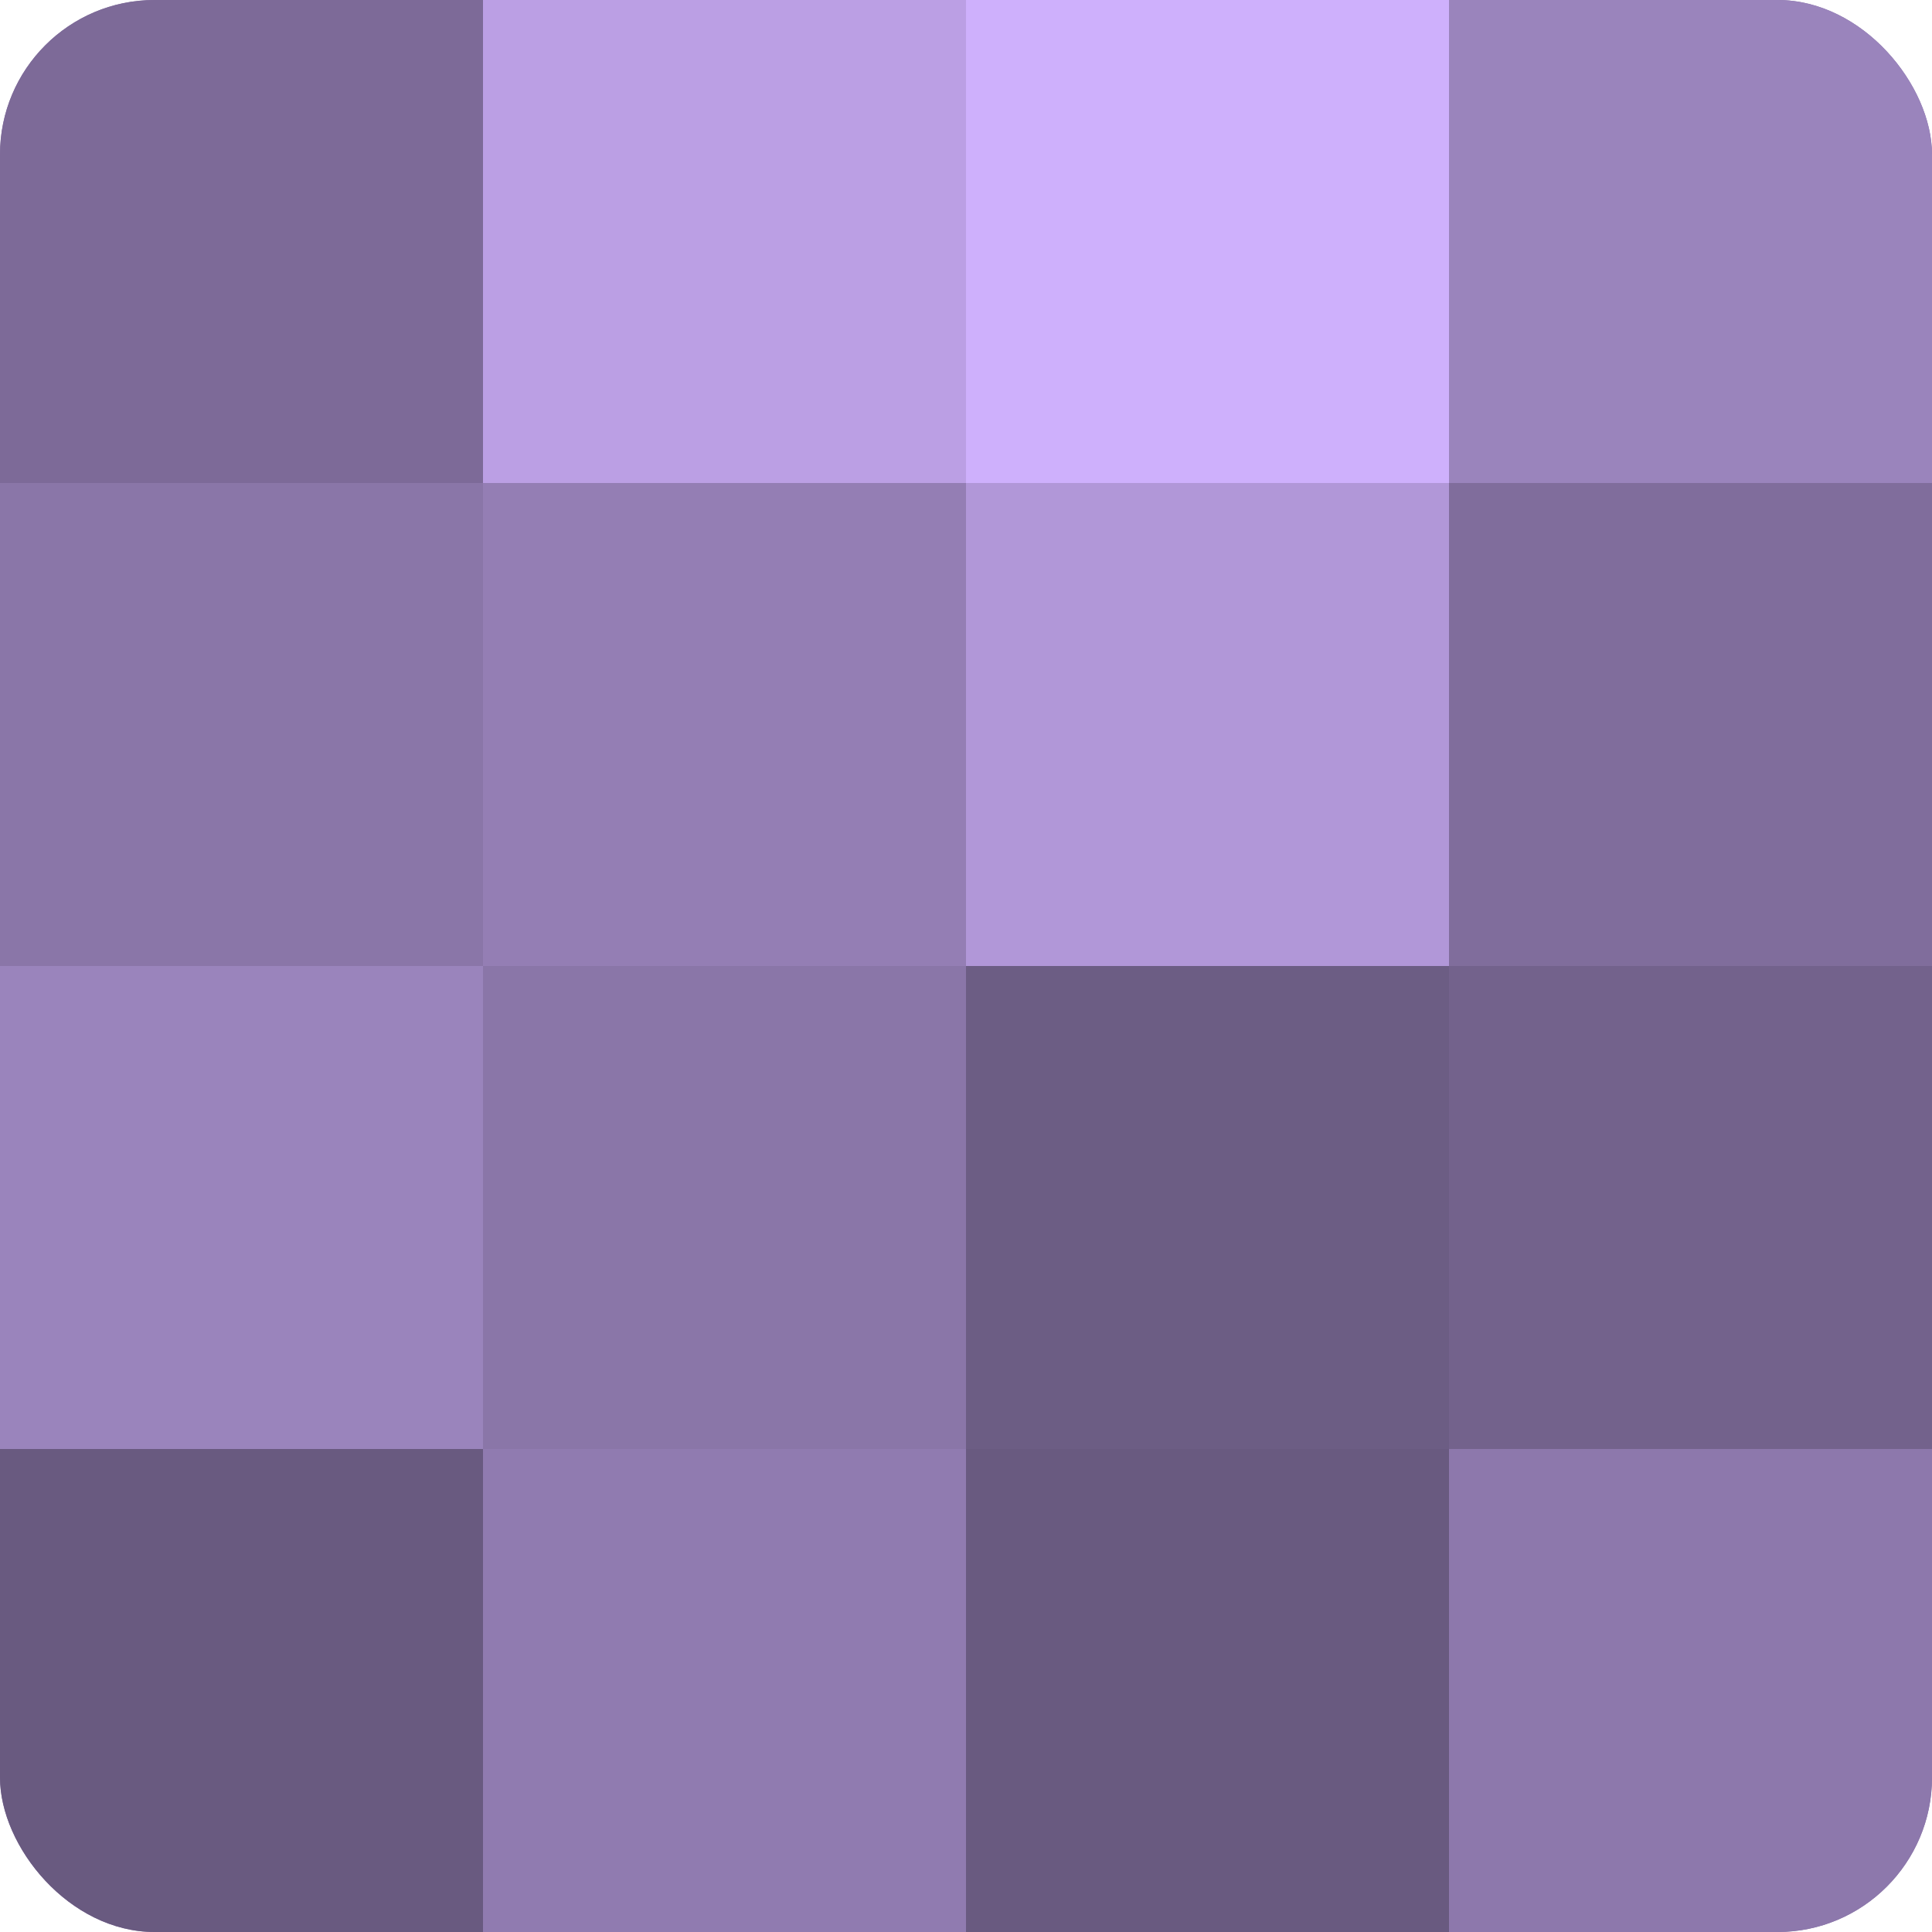
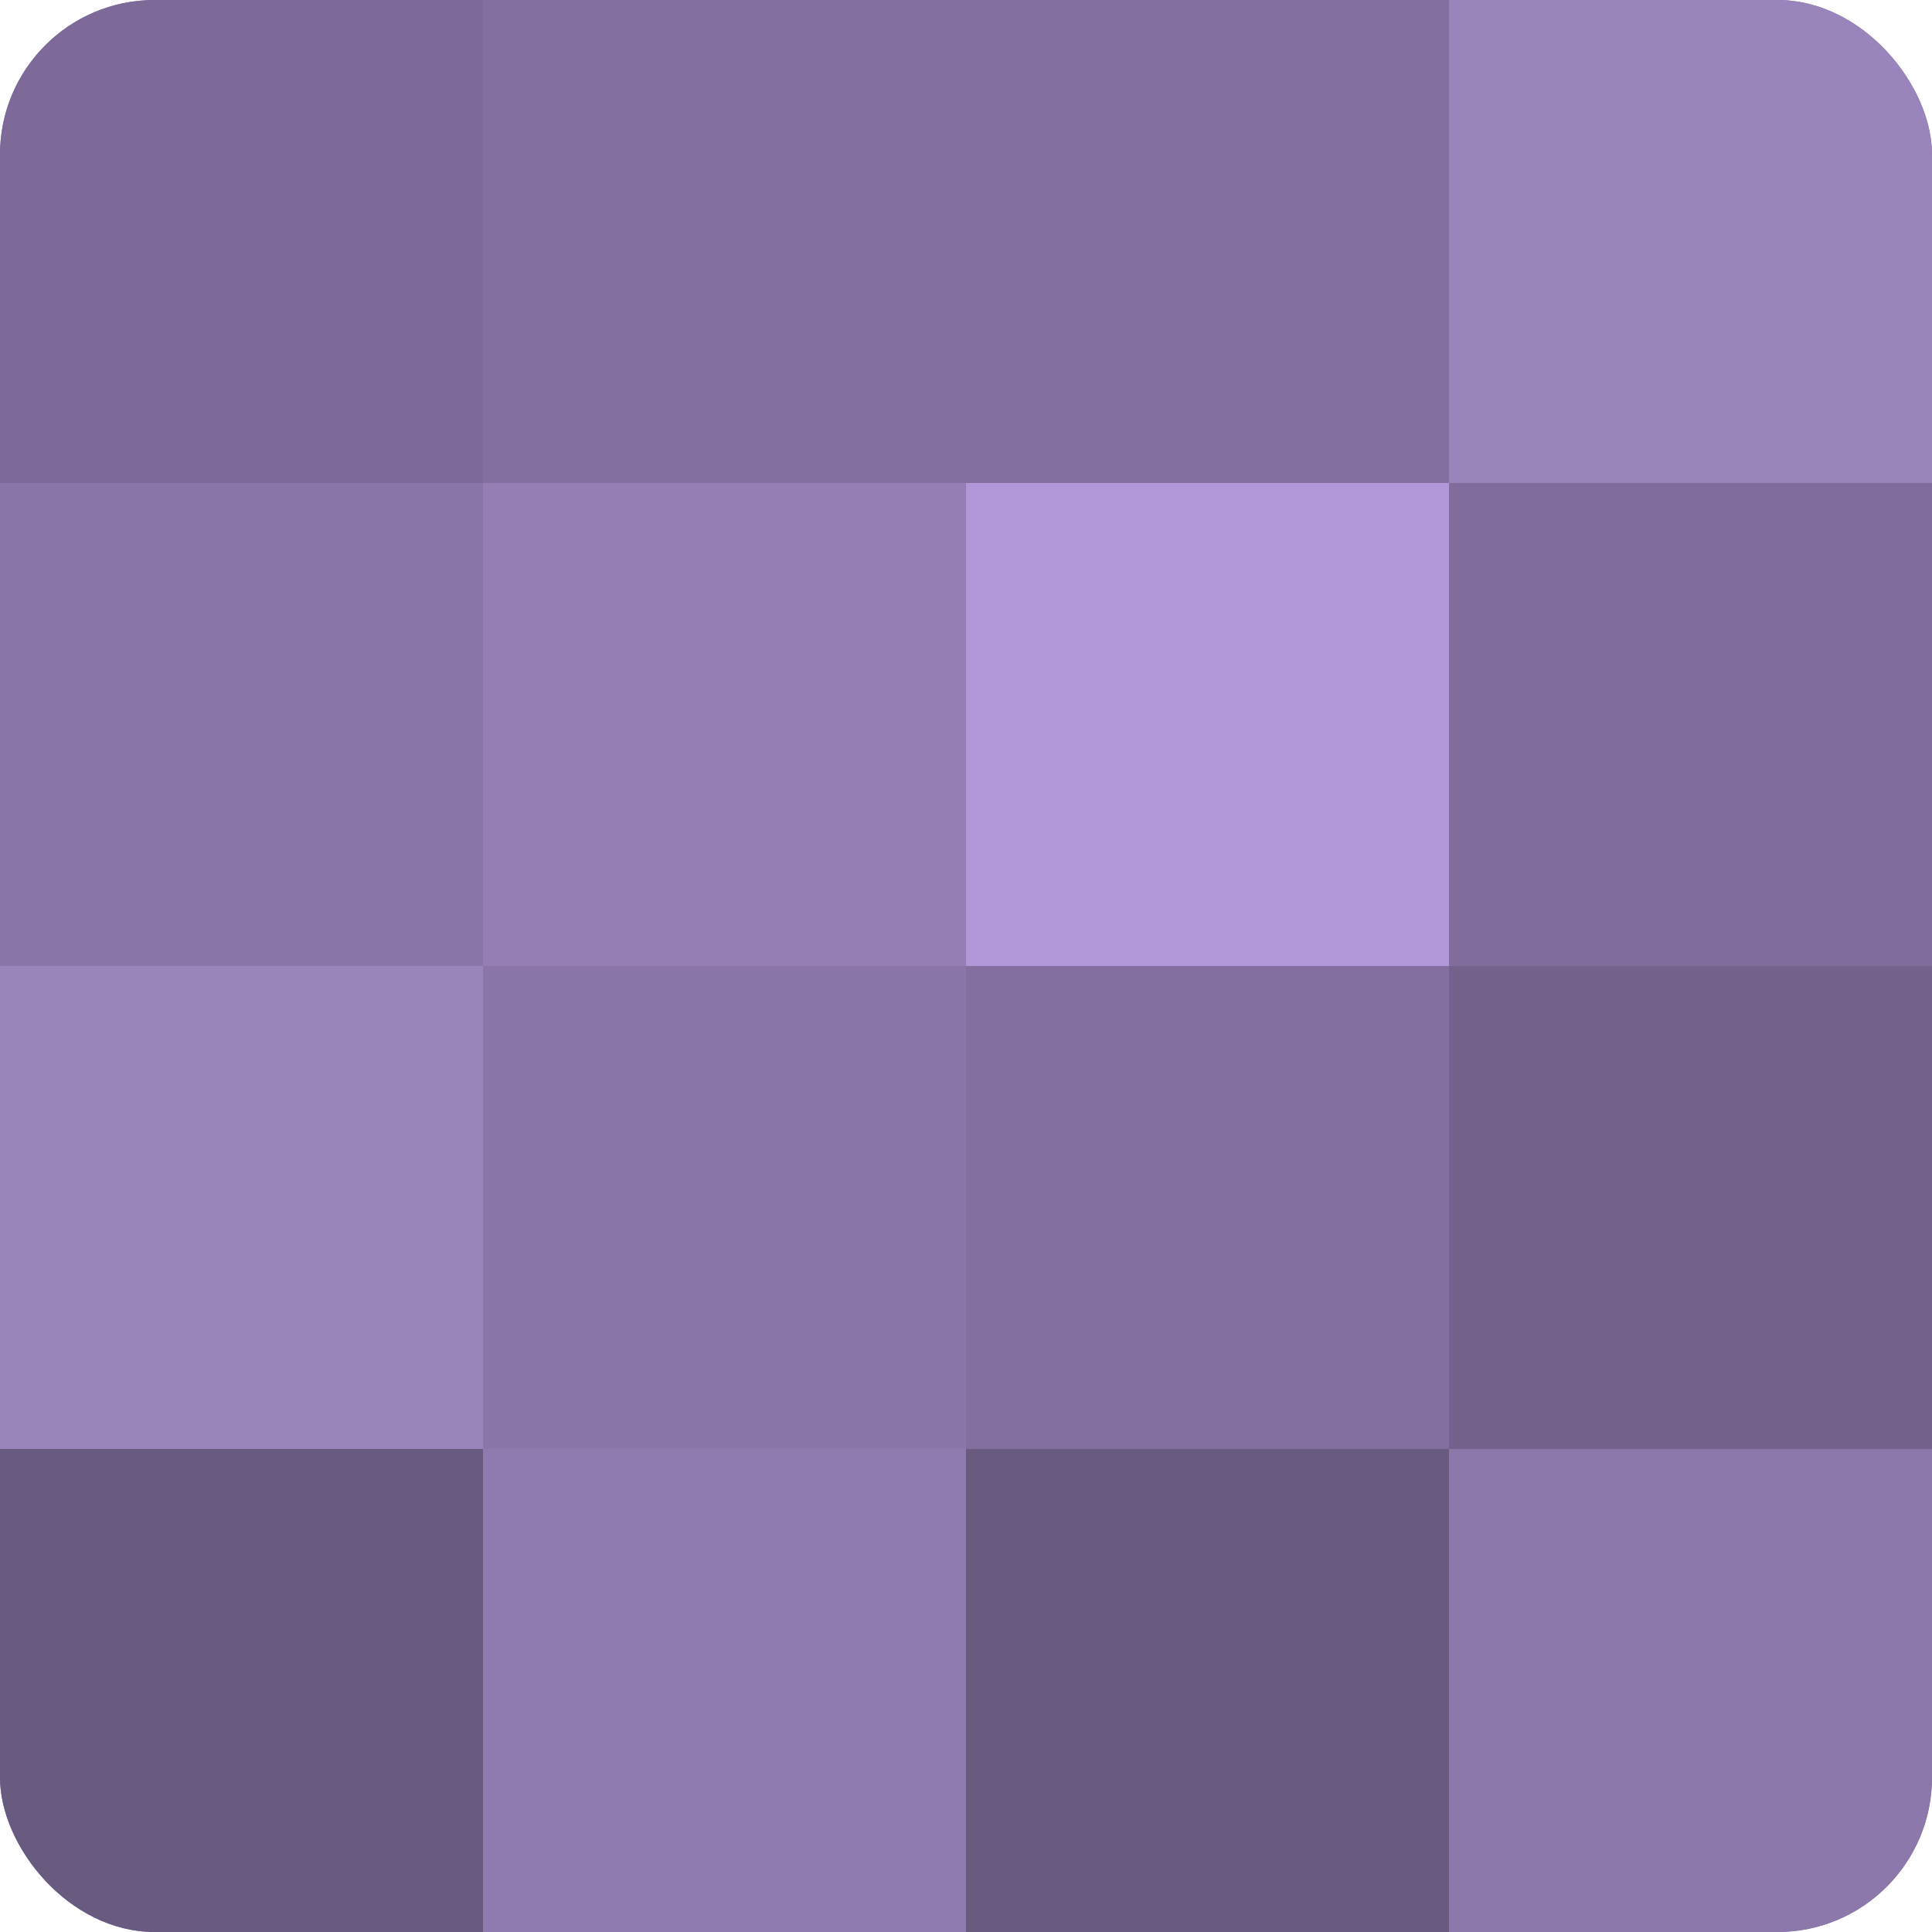
<svg xmlns="http://www.w3.org/2000/svg" width="60" height="60" viewBox="0 0 100 100" preserveAspectRatio="xMidYMid meet">
  <defs>
    <clipPath id="c" width="100" height="100">
      <rect width="100" height="100" rx="8" ry="8" />
    </clipPath>
  </defs>
  <g clip-path="url(#c)">
    <rect width="100" height="100" fill="#8370a0" />
    <rect width="25" height="25" fill="#7d6a98" />
    <rect y="25" width="25" height="25" fill="#8a76a8" />
    <rect y="50" width="25" height="25" fill="#9a84bc" />
    <rect y="75" width="25" height="25" fill="#695a80" />
-     <rect x="25" width="25" height="25" fill="#bb9fe4" />
    <rect x="25" y="25" width="25" height="25" fill="#947eb4" />
    <rect x="25" y="50" width="25" height="25" fill="#8a76a8" />
    <rect x="25" y="75" width="25" height="25" fill="#907bb0" />
-     <rect x="50" width="25" height="25" fill="#ceb0fc" />
    <rect x="50" y="25" width="25" height="25" fill="#b197d8" />
-     <rect x="50" y="50" width="25" height="25" fill="#6c5d84" />
    <rect x="50" y="75" width="25" height="25" fill="#695a80" />
    <rect x="75" width="25" height="25" fill="#9a84bc" />
    <rect x="75" y="25" width="25" height="25" fill="#806d9c" />
    <rect x="75" y="50" width="25" height="25" fill="#73628c" />
    <rect x="75" y="75" width="25" height="25" fill="#8d78ac" />
  </g>
</svg>